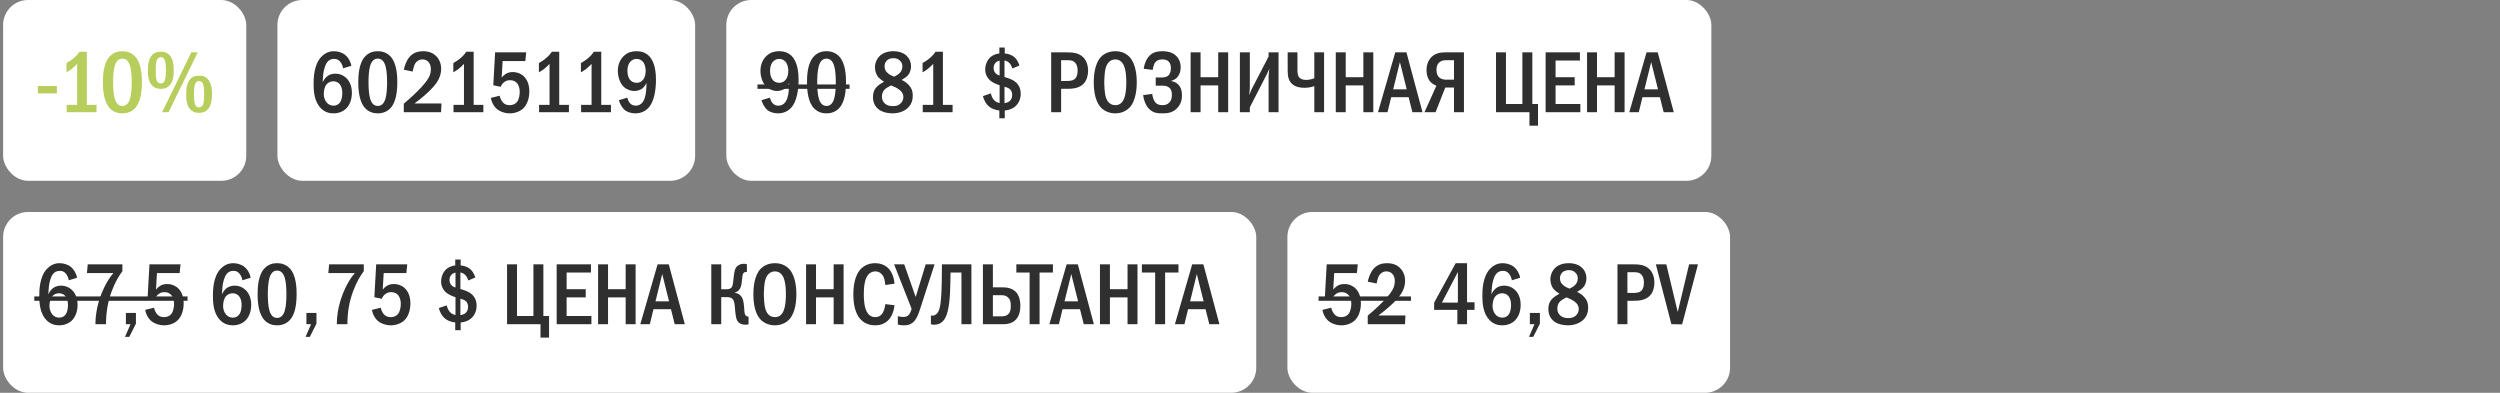
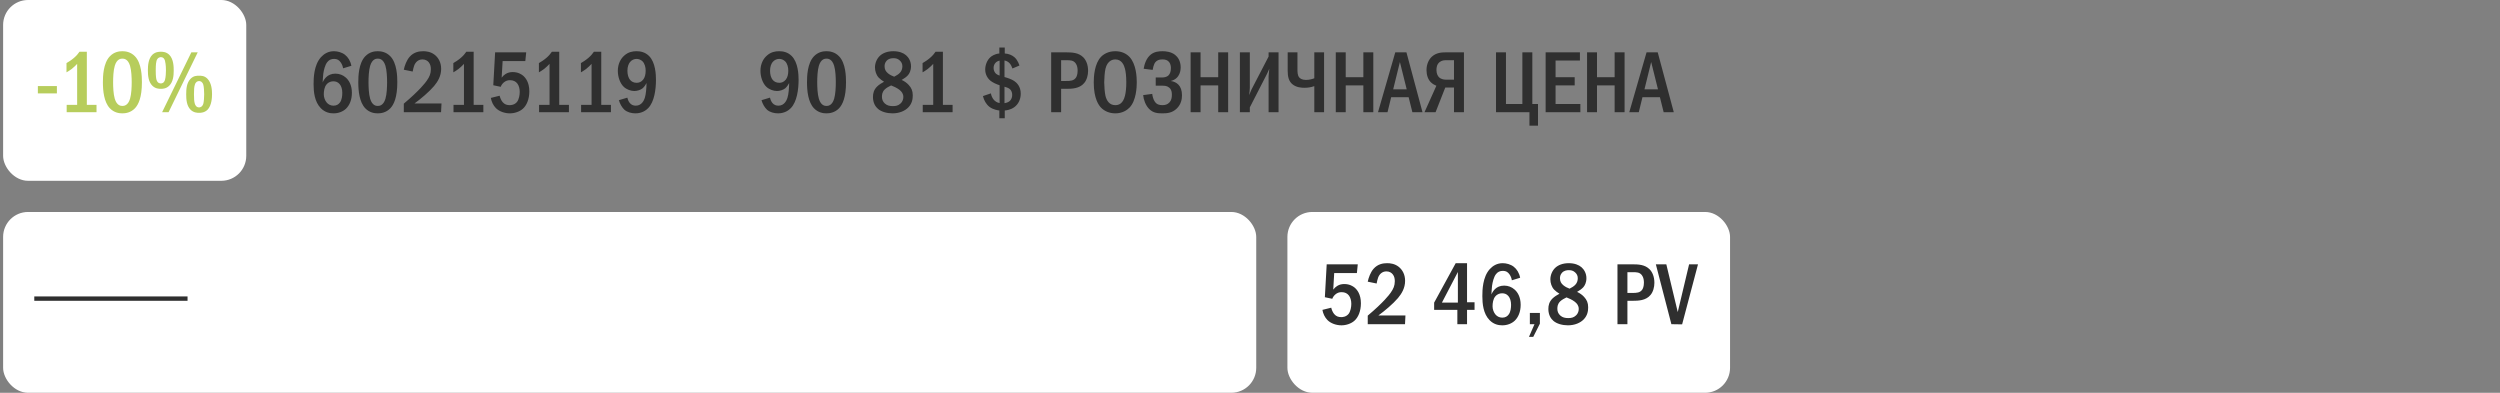
<svg xmlns="http://www.w3.org/2000/svg" width="401" height="63" viewBox="0 0 401 63" fill="none">
  <rect x="0" y="0" width="401" height="63" fill="#808080" stroke="none" />
  <rect x="0.5" width="39" height="29" rx="4" fill="white" />
  <path d="M6.074 13.8H9.126V14.976H6.074V13.8ZM12.752 8.298H13.928V16.824H15.482V18H10.694V16.824H12.374V10.244C12.192 10.44 11.87 10.776 11.492 11.07C11.142 11.336 10.806 11.518 10.666 11.602V10.118C10.988 9.936 11.45 9.642 11.856 9.292C12.248 8.956 12.528 8.634 12.752 8.298ZM19.627 8.214C20.117 8.214 20.957 8.312 21.643 9.026C22.721 10.132 22.763 12.288 22.763 13.198C22.763 15.606 22.217 16.768 21.643 17.37C20.957 18.084 20.117 18.182 19.627 18.182C19.123 18.182 18.311 18.084 17.625 17.37C16.673 16.376 16.505 14.556 16.505 13.198C16.505 12.274 16.547 10.146 17.625 9.026C18.311 8.312 19.123 8.214 19.627 8.214ZM19.627 9.404C19.403 9.404 18.745 9.432 18.409 10.552C18.185 11.294 18.143 12.47 18.143 13.198C18.143 13.926 18.185 15.102 18.409 15.844C18.745 16.964 19.403 16.992 19.627 16.992C19.865 16.992 20.523 16.964 20.859 15.844C21.083 15.102 21.125 13.926 21.125 13.198C21.125 12.47 21.083 11.294 20.859 10.552C20.523 9.432 19.865 9.404 19.627 9.404ZM25.792 8.298C26.128 8.298 26.674 8.326 27.15 8.788C27.85 9.474 27.864 10.748 27.864 11.322C27.864 12.134 27.78 13.128 27.136 13.758C26.66 14.22 26.142 14.248 25.792 14.248C25.47 14.248 24.924 14.22 24.448 13.758C23.804 13.142 23.72 12.12 23.72 11.28C23.72 10.496 23.804 9.39 24.448 8.774C24.924 8.326 25.484 8.298 25.792 8.298ZM25.792 9.166C25.666 9.166 25.274 9.222 25.106 9.754C25.064 9.908 24.98 10.244 24.98 11.28C24.98 12.288 25.05 12.624 25.106 12.806C25.274 13.352 25.652 13.38 25.792 13.38C26.016 13.38 26.31 13.31 26.464 12.806C26.59 12.372 26.618 11.63 26.618 11.28C26.618 10.37 26.506 9.922 26.464 9.754C26.422 9.586 26.282 9.166 25.792 9.166ZM30.692 8.396H31.714L27.038 18H26.002L30.692 8.396ZM31.938 12.148C32.288 12.148 32.792 12.134 33.282 12.638C33.968 13.338 34.01 14.542 34.01 15.116C34.01 15.578 33.968 16.922 33.282 17.608C32.806 18.07 32.246 18.098 31.938 18.098C31.602 18.098 31.056 18.07 30.58 17.608C29.922 16.964 29.866 15.914 29.866 15.116C29.866 14.276 29.936 13.268 30.58 12.624C31.07 12.134 31.574 12.148 31.938 12.148ZM31.938 13.002C31.686 13.002 31.392 13.128 31.252 13.59C31.14 13.954 31.112 14.388 31.112 15.116C31.112 15.844 31.14 16.278 31.252 16.642C31.308 16.81 31.462 17.23 31.938 17.23C32.092 17.23 32.456 17.146 32.61 16.642C32.708 16.32 32.75 15.564 32.75 15.116C32.75 14.64 32.708 13.926 32.61 13.59C32.47 13.114 32.162 13.002 31.938 13.002Z" fill="#B7CD5C" />
-   <rect x="44.5" width="67" height="29" rx="4" fill="white" />
  <path d="M56.36 10.552L55.03 10.958C54.988 10.664 54.876 10.342 54.68 10.048C54.4 9.628 54.078 9.446 53.602 9.446C53.112 9.446 52.762 9.614 52.482 9.978C52.132 10.426 51.936 11.252 51.852 11.854C51.796 12.288 51.768 13.016 51.754 13.226C51.894 12.89 52.118 12.554 52.356 12.344C52.65 12.064 53.126 11.812 53.798 11.812C54.442 11.812 55.03 12.05 55.45 12.428C55.926 12.834 56.444 13.604 56.444 14.892C56.444 16.026 56.052 16.908 55.492 17.44C55.03 17.874 54.33 18.182 53.49 18.182C52.93 18.182 52.146 18.056 51.46 17.356C50.438 16.32 50.298 14.696 50.298 13.506C50.298 12.526 50.34 10.44 51.488 9.166C51.978 8.634 52.65 8.214 53.56 8.214C54.148 8.214 54.834 8.396 55.338 8.788C55.828 9.166 56.22 9.796 56.36 10.552ZM53.476 13.044C53.154 13.044 52.734 13.128 52.384 13.534C52.02 13.954 51.936 14.626 51.936 15.13C51.936 15.606 52.118 16.124 52.426 16.474C52.678 16.754 53.028 16.95 53.504 16.95C53.98 16.95 54.316 16.74 54.54 16.418C54.834 16.012 54.904 15.368 54.904 14.892C54.904 14.346 54.764 13.814 54.47 13.478C54.176 13.142 53.826 13.044 53.476 13.044ZM60.592 8.214C61.082 8.214 61.922 8.312 62.608 9.026C63.686 10.132 63.728 12.288 63.728 13.198C63.728 15.606 63.182 16.768 62.608 17.37C61.922 18.084 61.082 18.182 60.592 18.182C60.088 18.182 59.276 18.084 58.59 17.37C57.638 16.376 57.47 14.556 57.47 13.198C57.47 12.274 57.512 10.146 58.59 9.026C59.276 8.312 60.088 8.214 60.592 8.214ZM60.592 9.404C60.368 9.404 59.71 9.432 59.374 10.552C59.15 11.294 59.108 12.47 59.108 13.198C59.108 13.926 59.15 15.102 59.374 15.844C59.71 16.964 60.368 16.992 60.592 16.992C60.83 16.992 61.488 16.964 61.824 15.844C62.048 15.102 62.09 13.926 62.09 13.198C62.09 12.47 62.048 11.294 61.824 10.552C61.488 9.432 60.83 9.404 60.592 9.404ZM66.197 11.476L64.769 11.182C64.895 10.552 65.217 9.67 65.693 9.124C66.365 8.354 67.219 8.214 67.877 8.214C68.395 8.214 69.095 8.298 69.725 8.788C70.313 9.25 70.761 10.006 70.761 11.042C70.761 12.218 70.201 13.114 69.613 13.814C68.829 14.738 67.499 15.858 66.477 16.6H70.817L70.747 18H64.769V16.628C67.331 14.472 68.227 13.268 68.451 12.946C68.885 12.33 69.109 11.826 69.109 11.112C69.109 10.79 69.067 10.342 68.773 9.992C68.591 9.768 68.269 9.53 67.765 9.53C67.037 9.53 66.617 10.034 66.435 10.524C66.337 10.762 66.239 11.224 66.197 11.476ZM74.799 8.298H75.975V16.824H77.529V18H72.741V16.824H74.421V10.244C74.239 10.44 73.917 10.776 73.539 11.07C73.189 11.336 72.853 11.518 72.713 11.602V10.118C73.035 9.936 73.497 9.642 73.903 9.292C74.295 8.956 74.575 8.634 74.799 8.298ZM79.417 8.396H84.401L84.261 9.796H80.621L80.467 12.456C80.649 12.204 80.873 12.008 81.097 11.868C81.475 11.63 81.853 11.56 82.245 11.56C83.113 11.56 83.659 11.938 83.883 12.12C84.289 12.456 84.905 13.198 84.905 14.64C84.905 15.914 84.471 16.922 83.855 17.454C83.365 17.888 82.581 18.182 81.783 18.182C80.971 18.182 80.089 17.888 79.543 17.342C79.109 16.908 78.829 16.292 78.731 15.704L80.145 15.354C80.215 15.676 80.383 16.096 80.621 16.376C80.943 16.754 81.307 16.866 81.755 16.866C81.993 16.866 82.525 16.824 82.917 16.362C83.253 15.942 83.365 15.214 83.365 14.738C83.365 14.234 83.239 13.744 82.987 13.408C82.721 13.058 82.343 12.862 81.811 12.862C81.433 12.862 81.111 12.96 80.789 13.24C80.537 13.464 80.397 13.702 80.313 13.926L79.123 13.674L79.417 8.396ZM88.525 8.298H89.701V16.824H91.255V18H86.467V16.824H88.147V10.244C87.965 10.44 87.643 10.776 87.265 11.07C86.915 11.336 86.579 11.518 86.439 11.602V10.118C86.761 9.936 87.223 9.642 87.629 9.292C88.021 8.956 88.301 8.634 88.525 8.298ZM95.266 8.298H96.442V16.824H97.996V18H93.208V16.824H94.888V10.244C94.706 10.44 94.384 10.776 94.006 11.07C93.656 11.336 93.32 11.518 93.18 11.602V10.118C93.502 9.936 93.964 9.642 94.37 9.292C94.762 8.956 95.042 8.634 95.266 8.298ZM99.267 16.068L100.625 15.662C100.667 15.872 100.793 16.25 101.017 16.516C101.283 16.838 101.619 16.95 101.983 16.95C102.949 16.95 103.313 16.054 103.425 15.704C103.621 15.116 103.691 14.08 103.705 13.324C103.579 13.562 103.327 13.954 103.075 14.164C102.739 14.444 102.165 14.598 101.745 14.598C101.199 14.598 100.527 14.36 100.079 13.954C99.421 13.352 99.099 12.274 99.099 11.364C99.099 10.244 99.561 9.404 100.149 8.9C100.779 8.34 101.479 8.214 102.095 8.214C102.725 8.214 103.481 8.354 104.111 8.984C105.147 10.02 105.217 11.966 105.217 12.82C105.217 14.318 104.965 16.32 103.971 17.342C103.663 17.664 102.991 18.182 101.927 18.182C101.283 18.182 100.611 18 100.163 17.608C99.785 17.272 99.421 16.642 99.267 16.068ZM102.109 9.446C101.745 9.446 101.339 9.6 101.045 9.964C100.835 10.23 100.639 10.678 100.639 11.35C100.639 11.938 100.779 12.498 101.101 12.848C101.283 13.058 101.605 13.282 102.123 13.282C102.487 13.282 102.851 13.156 103.159 12.778C103.453 12.414 103.565 11.896 103.565 11.322C103.565 10.79 103.411 10.188 103.061 9.838C102.809 9.586 102.431 9.446 102.109 9.446Z" fill="#2F2F2F" />
-   <rect x="116.5" width="158" height="29" rx="4" fill="white" />
  <path d="M122.144 16.068L123.502 15.662C123.544 15.872 123.67 16.25 123.894 16.516C124.16 16.838 124.496 16.95 124.86 16.95C125.826 16.95 126.19 16.054 126.302 15.704C126.498 15.116 126.568 14.08 126.582 13.324C126.456 13.562 126.204 13.954 125.952 14.164C125.616 14.444 125.042 14.598 124.622 14.598C124.076 14.598 123.404 14.36 122.956 13.954C122.298 13.352 121.976 12.274 121.976 11.364C121.976 10.244 122.438 9.404 123.026 8.9C123.656 8.34 124.356 8.214 124.972 8.214C125.602 8.214 126.358 8.354 126.988 8.984C128.024 10.02 128.094 11.966 128.094 12.82C128.094 14.318 127.842 16.32 126.848 17.342C126.54 17.664 125.868 18.182 124.804 18.182C124.16 18.182 123.488 18 123.04 17.608C122.662 17.272 122.298 16.642 122.144 16.068ZM124.986 9.446C124.622 9.446 124.216 9.6 123.922 9.964C123.712 10.23 123.516 10.678 123.516 11.35C123.516 11.938 123.656 12.498 123.978 12.848C124.16 13.058 124.482 13.282 125 13.282C125.364 13.282 125.728 13.156 126.036 12.778C126.33 12.414 126.442 11.896 126.442 11.322C126.442 10.79 126.288 10.188 125.938 9.838C125.686 9.586 125.308 9.446 124.986 9.446ZM132.565 8.214C133.055 8.214 133.895 8.312 134.581 9.026C135.659 10.132 135.701 12.288 135.701 13.198C135.701 15.606 135.155 16.768 134.581 17.37C133.895 18.084 133.055 18.182 132.565 18.182C132.061 18.182 131.249 18.084 130.563 17.37C129.611 16.376 129.443 14.556 129.443 13.198C129.443 12.274 129.485 10.146 130.563 9.026C131.249 8.312 132.061 8.214 132.565 8.214ZM132.565 9.404C132.341 9.404 131.683 9.432 131.347 10.552C131.123 11.294 131.081 12.47 131.081 13.198C131.081 13.926 131.123 15.102 131.347 15.844C131.683 16.964 132.341 16.992 132.565 16.992C132.803 16.992 133.461 16.964 133.797 15.844C134.021 15.102 134.063 13.926 134.063 13.198C134.063 12.47 134.021 11.294 133.797 10.552C133.461 9.432 132.803 9.404 132.565 9.404ZM144.629 12.82C145.091 13.03 145.469 13.31 145.763 13.632C146.183 14.094 146.407 14.556 146.407 15.284C146.407 15.872 146.309 16.586 145.707 17.216C145.175 17.776 144.265 18.182 143.159 18.182C142.277 18.182 141.367 17.93 140.835 17.468C140.457 17.146 140.023 16.544 140.023 15.564C140.023 14.962 140.163 14.402 140.681 13.884C140.989 13.576 141.479 13.282 141.801 13.114C141.521 12.946 141.157 12.68 140.947 12.456C140.555 12.036 140.345 11.406 140.345 10.804C140.345 10.132 140.639 9.418 141.129 8.956C141.591 8.522 142.319 8.214 143.299 8.214C144.223 8.214 144.909 8.494 145.329 8.858C145.749 9.222 146.127 9.838 146.127 10.622C146.127 11.336 145.861 11.812 145.623 12.078C145.413 12.316 144.993 12.624 144.629 12.82ZM143.425 12.302C143.761 12.148 144.139 11.896 144.335 11.686C144.615 11.392 144.741 11.042 144.741 10.622C144.741 10.216 144.573 9.922 144.307 9.684C143.999 9.404 143.677 9.334 143.313 9.334C142.977 9.334 142.543 9.39 142.207 9.754C141.941 10.048 141.885 10.37 141.885 10.622C141.885 11.126 142.067 11.462 142.445 11.77C142.739 12.008 143.103 12.19 143.425 12.302ZM142.935 13.702C142.627 13.842 142.151 14.108 141.913 14.346C141.507 14.752 141.465 15.172 141.465 15.536C141.465 15.942 141.605 16.306 141.927 16.6C142.291 16.936 142.725 17.02 143.215 17.02C143.677 17.02 144.083 16.95 144.447 16.6C144.839 16.236 144.895 15.816 144.895 15.55C144.895 15.046 144.643 14.696 144.265 14.402C143.859 14.08 143.271 13.828 142.935 13.702ZM150.066 8.298H151.242V16.824H152.796V18H148.008V16.824H149.688V10.244C149.506 10.44 149.184 10.776 148.806 11.07C148.456 11.336 148.12 11.518 147.98 11.602V10.118C148.302 9.936 148.764 9.642 149.17 9.292C149.562 8.956 149.842 8.634 150.066 8.298ZM160.296 7.626H161.164V8.578C161.78 8.606 162.354 8.858 162.718 9.18C163.264 9.656 163.488 10.412 163.516 10.51L162.396 10.986C162.298 10.678 162.13 10.356 161.948 10.16C161.794 9.978 161.528 9.782 161.122 9.698V12.358C161.598 12.484 162.284 12.722 162.676 12.988C163.11 13.282 163.726 13.884 163.726 15.018C163.726 15.984 163.306 16.726 162.732 17.16C162.088 17.65 161.36 17.706 161.164 17.72V18.966H160.296V17.72C160.17 17.706 159.33 17.622 158.7 17.132C158.196 16.74 157.818 16.096 157.664 15.41L158.938 14.976C159.008 15.382 159.19 15.76 159.414 16.012C159.596 16.222 159.904 16.46 160.338 16.53V13.674C159.848 13.52 159.218 13.24 158.868 12.946C158.378 12.54 158.028 11.91 158.028 11.154C158.028 10.482 158.294 9.67 158.868 9.166C158.98 9.068 159.484 8.648 160.296 8.578V7.626ZM160.338 12.12V9.726C160.114 9.768 159.862 9.88 159.694 10.062C159.484 10.272 159.372 10.58 159.372 10.888C159.372 11.308 159.54 11.616 159.75 11.812C159.974 12.008 160.282 12.106 160.338 12.12ZM161.122 13.912V16.544C161.374 16.516 161.71 16.404 161.92 16.236C162.102 16.082 162.354 15.788 162.354 15.228C162.354 14.976 162.312 14.542 161.92 14.248C161.71 14.08 161.332 13.968 161.122 13.912ZM168.608 8.396H171.002C172.01 8.396 173.018 8.452 173.76 9.194C174.208 9.642 174.53 10.384 174.53 11.364C174.53 12.05 174.334 12.82 173.9 13.324C173.158 14.206 171.968 14.248 171.044 14.248H170.204V18H168.608V8.396ZM170.204 9.656V12.988H171.002C171.646 12.988 172.248 12.974 172.598 12.428C172.682 12.288 172.85 11.966 172.85 11.336C172.85 11 172.808 10.51 172.528 10.146C172.164 9.656 171.66 9.656 171.002 9.656H170.204ZM178.894 8.214C180.014 8.214 180.742 8.676 181.176 9.138C182.254 10.286 182.338 12.372 182.338 13.198C182.338 13.996 182.254 16.138 181.176 17.258C180.756 17.692 180 18.182 178.894 18.182C177.928 18.182 177.13 17.804 176.612 17.272C176.262 16.908 175.436 15.858 175.436 13.212C175.436 12.288 175.548 10.202 176.612 9.11C177.018 8.69 177.774 8.214 178.894 8.214ZM178.894 9.53C178.614 9.53 177.648 9.614 177.312 11.042C177.2 11.532 177.116 12.61 177.116 13.198C177.116 13.786 177.2 14.864 177.312 15.354C177.508 16.18 177.97 16.866 178.894 16.866C179.412 16.866 180.126 16.67 180.448 15.354C180.588 14.78 180.658 14.094 180.658 13.198C180.658 12.162 180.56 11.518 180.448 11.042C180.308 10.496 179.958 9.53 178.894 9.53ZM184.887 11.21L183.445 11.028C183.557 10.314 183.865 9.32 184.593 8.746C185.181 8.284 185.867 8.214 186.483 8.214C187.001 8.214 187.841 8.298 188.485 8.802C188.905 9.138 189.381 9.768 189.381 10.804C189.381 11.098 189.353 12.582 187.841 12.974V13.002C188.303 13.058 188.723 13.282 189.017 13.576C189.367 13.94 189.591 14.486 189.591 15.284C189.591 15.83 189.479 16.712 188.751 17.412C188.009 18.126 187.183 18.182 186.441 18.182C185.727 18.182 184.985 18.14 184.327 17.482C183.767 16.922 183.431 16.012 183.361 15.256L184.817 15.06C184.859 15.438 184.999 15.97 185.223 16.292C185.531 16.74 185.909 16.866 186.441 16.866C186.889 16.866 187.267 16.768 187.589 16.418C187.897 16.068 187.967 15.676 187.967 15.2C187.967 14.808 187.925 14.374 187.533 14.052C187.183 13.758 186.791 13.744 186.413 13.744H185.377V12.428H186.371C186.679 12.428 187.127 12.386 187.435 12.078C187.659 11.854 187.813 11.476 187.813 10.916C187.813 10.678 187.771 10.286 187.547 9.978C187.281 9.628 186.903 9.53 186.469 9.53C186.063 9.53 185.489 9.6 185.167 10.216C185.055 10.44 184.929 10.888 184.887 11.21ZM190.975 8.396H192.571V12.386H195.399V8.396H196.995V18H195.399V13.702H192.571V18H190.975V8.396ZM198.877 8.396H200.473V14.094C200.473 14.514 200.403 14.78 200.361 15.256C200.655 14.528 200.711 14.416 200.739 14.36L203.483 9.068V8.396H205.079V18H203.483V12.274C203.483 12.022 203.525 11.882 203.595 11.028C203.287 11.7 203.427 11.476 203.147 12.008L200.473 17.216V18H198.877V8.396ZM206.544 8.396H208.112V11.14C208.112 11.504 208.112 12.078 208.392 12.414C208.518 12.568 208.84 12.82 209.456 12.82C210.058 12.82 210.534 12.666 210.814 12.554V8.396H212.382V18H210.814V13.814C210.31 13.996 209.82 14.08 209.246 14.08C208.77 14.08 207.944 14.038 207.314 13.52C206.712 13.03 206.544 12.288 206.544 11.336V8.396ZM214.258 8.396H215.854V12.386H218.682V8.396H220.278V18H218.682V13.702H215.854V18H214.258V8.396ZM223.802 8.396H225.594L228.17 18H226.546L225.944 15.592H223.144L222.556 18H221.03L223.802 8.396ZM225.636 14.332L224.544 9.95L223.466 14.332H225.636ZM234.817 8.396V18H233.221V14.038H231.821L230.267 18H228.489L230.393 13.758C230.113 13.646 229.749 13.436 229.497 13.184C229.063 12.75 228.811 12.05 228.811 11.252C228.811 10.286 229.189 9.53 229.679 9.082C230.379 8.452 231.219 8.396 231.905 8.396H234.817ZM233.221 9.656H231.961C231.653 9.656 231.275 9.684 230.925 9.95C230.463 10.314 230.407 10.846 230.407 11.224C230.407 11.868 230.645 12.232 230.855 12.428C231.121 12.666 231.541 12.778 231.905 12.778H233.221V9.656ZM239.961 8.396H241.557V16.684H244.189V8.396H245.785V16.684H246.695V20.156H245.323V18H239.961V8.396ZM247.918 8.396H253.42V9.712H249.514V12.386H252.58V13.702H249.514V16.684H253.49V18H247.918V8.396ZM254.563 8.396H256.159V12.386H258.987V8.396H260.583V18H258.987V13.702H256.159V18H254.563V8.396ZM264.107 8.396H265.899L268.475 18H266.851L266.249 15.592H263.449L262.861 18H261.335L264.107 8.396ZM265.941 14.332L264.849 9.95L263.771 14.332H265.941Z" fill="#2F2F2F" />
-   <path d="M121.5 13.548H136.266V14.248H121.5V13.548Z" fill="#2F2F2F" />
  <rect x="0.5" y="34" width="201" height="29" rx="4" fill="white" />
-   <path d="M12.36 44.552L11.03 44.958C10.988 44.664 10.876 44.342 10.68 44.048C10.4 43.628 10.078 43.446 9.602 43.446C9.112 43.446 8.762 43.614 8.482 43.978C8.132 44.426 7.936 45.252 7.852 45.854C7.796 46.288 7.768 47.016 7.754 47.226C7.894 46.89 8.118 46.554 8.356 46.344C8.65 46.064 9.126 45.812 9.798 45.812C10.442 45.812 11.03 46.05 11.45 46.428C11.926 46.834 12.444 47.604 12.444 48.892C12.444 50.026 12.052 50.908 11.492 51.44C11.03 51.874 10.33 52.182 9.49 52.182C8.93 52.182 8.146 52.056 7.46 51.356C6.438 50.32 6.298 48.696 6.298 47.506C6.298 46.526 6.34 44.44 7.488 43.166C7.978 42.634 8.65 42.214 9.56 42.214C10.148 42.214 10.834 42.396 11.338 42.788C11.828 43.166 12.22 43.796 12.36 44.552ZM9.476 47.044C9.154 47.044 8.734 47.128 8.384 47.534C8.02 47.954 7.936 48.626 7.936 49.13C7.936 49.606 8.118 50.124 8.426 50.474C8.678 50.754 9.028 50.95 9.504 50.95C9.98 50.95 10.316 50.74 10.54 50.418C10.834 50.012 10.904 49.368 10.904 48.892C10.904 48.346 10.764 47.814 10.47 47.478C10.176 47.142 9.826 47.044 9.476 47.044ZM14.072 42.396H19.63V43.502C19.126 44.174 18.496 45.168 17.922 46.708C17.292 48.416 17.026 49.998 16.998 52H15.304C15.304 49.27 16.284 47.016 16.676 46.19C17.194 45.098 17.698 44.37 18.202 43.796H13.946L14.072 42.396ZM20.194 50.194H21.803V51.916L20.739 54.03H20.053L20.936 52H20.194V50.194ZM23.974 42.396H28.958L28.818 43.796H25.178L25.024 46.456C25.206 46.204 25.43 46.008 25.654 45.868C26.032 45.63 26.41 45.56 26.802 45.56C27.67 45.56 28.216 45.938 28.44 46.12C28.846 46.456 29.462 47.198 29.462 48.64C29.462 49.914 29.028 50.922 28.412 51.454C27.922 51.888 27.138 52.182 26.34 52.182C25.528 52.182 24.646 51.888 24.1 51.342C23.666 50.908 23.386 50.292 23.288 49.704L24.702 49.354C24.772 49.676 24.94 50.096 25.178 50.376C25.5 50.754 25.864 50.866 26.312 50.866C26.55 50.866 27.082 50.824 27.474 50.362C27.81 49.942 27.922 49.214 27.922 48.738C27.922 48.234 27.796 47.744 27.544 47.408C27.278 47.058 26.9 46.862 26.368 46.862C25.99 46.862 25.668 46.96 25.346 47.24C25.094 47.464 24.954 47.702 24.87 47.926L23.68 47.674L23.974 42.396ZM40.21 44.552L38.88 44.958C38.838 44.664 38.726 44.342 38.53 44.048C38.25 43.628 37.928 43.446 37.452 43.446C36.962 43.446 36.612 43.614 36.332 43.978C35.982 44.426 35.786 45.252 35.702 45.854C35.646 46.288 35.618 47.016 35.604 47.226C35.744 46.89 35.968 46.554 36.206 46.344C36.5 46.064 36.976 45.812 37.648 45.812C38.292 45.812 38.88 46.05 39.3 46.428C39.776 46.834 40.294 47.604 40.294 48.892C40.294 50.026 39.902 50.908 39.342 51.44C38.88 51.874 38.18 52.182 37.34 52.182C36.78 52.182 35.996 52.056 35.31 51.356C34.288 50.32 34.148 48.696 34.148 47.506C34.148 46.526 34.19 44.44 35.338 43.166C35.828 42.634 36.5 42.214 37.41 42.214C37.998 42.214 38.684 42.396 39.188 42.788C39.678 43.166 40.07 43.796 40.21 44.552ZM37.326 47.044C37.004 47.044 36.584 47.128 36.234 47.534C35.87 47.954 35.786 48.626 35.786 49.13C35.786 49.606 35.968 50.124 36.276 50.474C36.528 50.754 36.878 50.95 37.354 50.95C37.83 50.95 38.166 50.74 38.39 50.418C38.684 50.012 38.754 49.368 38.754 48.892C38.754 48.346 38.614 47.814 38.32 47.478C38.026 47.142 37.676 47.044 37.326 47.044ZM44.442 42.214C44.932 42.214 45.772 42.312 46.458 43.026C47.536 44.132 47.578 46.288 47.578 47.198C47.578 49.606 47.032 50.768 46.458 51.37C45.772 52.084 44.932 52.182 44.442 52.182C43.938 52.182 43.126 52.084 42.44 51.37C41.488 50.376 41.32 48.556 41.32 47.198C41.32 46.274 41.362 44.146 42.44 43.026C43.126 42.312 43.938 42.214 44.442 42.214ZM44.442 43.404C44.218 43.404 43.56 43.432 43.224 44.552C43 45.294 42.958 46.47 42.958 47.198C42.958 47.926 43 49.102 43.224 49.844C43.56 50.964 44.218 50.992 44.442 50.992C44.68 50.992 45.338 50.964 45.674 49.844C45.898 49.102 45.94 47.926 45.94 47.198C45.94 46.47 45.898 45.294 45.674 44.552C45.338 43.432 44.68 43.404 44.442 43.404ZM49.151 50.194H50.761V51.916L49.697 54.03H49.011L49.893 52H49.151V50.194ZM52.791 42.396H58.349V43.502C57.845 44.174 57.215 45.168 56.641 46.708C56.011 48.416 55.745 49.998 55.717 52H54.023C54.023 49.27 55.003 47.016 55.395 46.19C55.913 45.098 56.417 44.37 56.921 43.796H52.665L52.791 42.396ZM60.341 42.396H65.325L65.185 43.796H61.545L61.391 46.456C61.573 46.204 61.797 46.008 62.021 45.868C62.399 45.63 62.777 45.56 63.169 45.56C64.037 45.56 64.583 45.938 64.807 46.12C65.213 46.456 65.829 47.198 65.829 48.64C65.829 49.914 65.395 50.922 64.779 51.454C64.289 51.888 63.505 52.182 62.707 52.182C61.895 52.182 61.013 51.888 60.467 51.342C60.033 50.908 59.753 50.292 59.655 49.704L61.069 49.354C61.139 49.676 61.307 50.096 61.545 50.376C61.867 50.754 62.231 50.866 62.679 50.866C62.917 50.866 63.449 50.824 63.841 50.362C64.177 49.942 64.289 49.214 64.289 48.738C64.289 48.234 64.163 47.744 63.911 47.408C63.645 47.058 63.267 46.862 62.735 46.862C62.357 46.862 62.035 46.96 61.713 47.24C61.461 47.464 61.321 47.702 61.237 47.926L60.047 47.674L60.341 42.396ZM73.021 41.626H73.889V42.578C74.505 42.606 75.079 42.858 75.443 43.18C75.989 43.656 76.213 44.412 76.241 44.51L75.121 44.986C75.023 44.678 74.855 44.356 74.673 44.16C74.519 43.978 74.253 43.782 73.847 43.698V46.358C74.323 46.484 75.009 46.722 75.401 46.988C75.835 47.282 76.451 47.884 76.451 49.018C76.451 49.984 76.031 50.726 75.457 51.16C74.813 51.65 74.085 51.706 73.889 51.72V52.966H73.021V51.72C72.895 51.706 72.055 51.622 71.425 51.132C70.921 50.74 70.543 50.096 70.389 49.41L71.663 48.976C71.733 49.382 71.915 49.76 72.139 50.012C72.321 50.222 72.629 50.46 73.063 50.53V47.674C72.573 47.52 71.943 47.24 71.593 46.946C71.103 46.54 70.753 45.91 70.753 45.154C70.753 44.482 71.019 43.67 71.593 43.166C71.705 43.068 72.209 42.648 73.021 42.578V41.626ZM73.063 46.12V43.726C72.839 43.768 72.587 43.88 72.419 44.062C72.209 44.272 72.097 44.58 72.097 44.888C72.097 45.308 72.265 45.616 72.475 45.812C72.699 46.008 73.007 46.106 73.063 46.12ZM73.847 47.912V50.544C74.099 50.516 74.435 50.404 74.645 50.236C74.827 50.082 75.079 49.788 75.079 49.228C75.079 48.976 75.037 48.542 74.645 48.248C74.435 48.08 74.057 47.968 73.847 47.912ZM81.332 42.396H82.928V50.684H85.561V42.396H87.156V50.684H88.067V54.156H86.695V52H81.332V42.396ZM89.29 42.396H94.792V43.712H90.886V46.386H93.952V47.702H90.886V50.684H94.862V52H89.29V42.396ZM95.934 42.396H97.53V46.386H100.358V42.396H101.954V52H100.358V47.702H97.53V52H95.934V42.396ZM105.478 42.396H107.27L109.846 52H108.222L107.62 49.592H104.82L104.232 52H102.706L105.478 42.396ZM107.312 48.332L106.22 43.95L105.142 48.332H107.312ZM115.686 42.396V46.4H116.484C117.226 46.4 117.408 46.078 117.492 45.812C117.562 45.602 117.59 45.322 117.674 44.538C117.716 44.174 117.744 43.796 117.856 43.39C117.954 43.054 118.08 42.788 118.416 42.564C118.738 42.354 119.06 42.312 119.354 42.312C119.536 42.312 119.648 42.326 119.802 42.396V43.628H119.69C119.48 43.628 119.172 43.656 119.088 44.286C119.004 44.888 119.018 45.042 118.934 45.532C118.878 45.868 118.794 46.246 118.514 46.54C118.43 46.638 118.22 46.834 117.87 46.918V46.96C118.332 47.016 118.808 47.282 119.06 47.814C119.144 47.982 119.298 48.374 119.354 49.27C119.396 49.914 119.41 50.278 119.536 50.502C119.676 50.74 119.858 50.768 120.012 50.768H120.068V52C119.928 52.07 119.83 52.084 119.648 52.084C119.116 52.084 118.528 51.972 118.206 51.342C118.108 51.132 117.982 50.726 117.87 49.284C117.842 48.934 117.814 48.248 117.478 47.926C117.198 47.66 116.764 47.66 116.484 47.66H115.686V52H114.09V42.396H115.686ZM124.295 42.214C125.415 42.214 126.143 42.676 126.577 43.138C127.655 44.286 127.739 46.372 127.739 47.198C127.739 47.996 127.655 50.138 126.577 51.258C126.157 51.692 125.401 52.182 124.295 52.182C123.329 52.182 122.531 51.804 122.013 51.272C121.663 50.908 120.837 49.858 120.837 47.212C120.837 46.288 120.949 44.202 122.013 43.11C122.419 42.69 123.175 42.214 124.295 42.214ZM124.295 43.53C124.015 43.53 123.049 43.614 122.713 45.042C122.601 45.532 122.517 46.61 122.517 47.198C122.517 47.786 122.601 48.864 122.713 49.354C122.909 50.18 123.371 50.866 124.295 50.866C124.813 50.866 125.527 50.67 125.849 49.354C125.989 48.78 126.059 48.094 126.059 47.198C126.059 46.162 125.961 45.518 125.849 45.042C125.709 44.496 125.359 43.53 124.295 43.53ZM129.293 42.396H130.889V46.386H133.717V42.396H135.313V52H133.717V47.702H130.889V52H129.293V42.396ZM142.012 48.78L143.482 48.962C143.398 49.676 143.146 50.726 142.432 51.412C142.04 51.79 141.382 52.182 140.388 52.182C139.184 52.182 138.442 51.664 138.036 51.23C136.986 50.11 136.874 48.178 136.874 47.198C136.874 46.414 136.944 44.188 138.19 43.026C138.624 42.62 139.338 42.214 140.388 42.214C141.186 42.214 141.802 42.466 142.25 42.816C142.81 43.264 143.342 44.062 143.482 45.504L142.012 45.714C141.9 44.986 141.872 44.468 141.438 43.992C141.144 43.67 140.808 43.53 140.416 43.53C139.94 43.53 139.576 43.726 139.324 43.992C138.624 44.72 138.554 46.246 138.554 47.282C138.554 48.01 138.61 49.55 139.24 50.32C139.604 50.768 140.038 50.866 140.388 50.866C140.906 50.866 141.228 50.67 141.494 50.32C141.662 50.096 141.886 49.676 142.012 48.78ZM143.411 42.396H145.035L146.855 47.576H146.897L148.479 42.396H149.907L147.639 49.396C147.303 50.446 147.051 51.062 146.673 51.482C146.141 52.084 145.567 52.182 144.951 52.182C144.587 52.182 144.307 52.14 144.013 52.056V50.712C144.321 50.81 144.587 50.838 144.881 50.838C145.273 50.838 145.539 50.768 145.791 50.474C145.987 50.25 146.155 49.816 146.225 49.536L143.411 42.396ZM151.082 42.396H155.814V52H154.218V43.712H152.468C152.454 44.65 152.426 46.4 152.37 47.254C152.216 49.592 151.88 50.838 151.278 51.482C150.774 52.014 150.214 52.084 149.836 52.084C149.64 52.084 149.486 52.07 149.318 52V50.6C149.584 50.67 149.808 50.614 149.976 50.53C150.718 50.166 150.844 49.004 150.942 47.814C151.054 46.54 151.082 44.342 151.082 42.97V42.396ZM157.662 42.396H159.258V46.092H160.91C162.1 46.092 162.716 46.582 162.94 46.82C163.416 47.31 163.668 48.15 163.668 49.06C163.668 49.886 163.458 50.712 162.968 51.244C162.66 51.58 162.044 52 160.98 52H157.662V42.396ZM159.258 47.352V50.74H160.616C160.868 50.74 161.428 50.74 161.792 50.32C162.114 49.956 162.128 49.438 162.128 49.032C162.128 48.598 162.114 48.136 161.722 47.744C161.386 47.394 160.994 47.352 160.63 47.352H159.258ZM163.022 42.396H168.888V43.712H166.746V52H165.15V43.712H163.022V42.396ZM171.089 42.396H172.881L175.457 52H173.833L173.231 49.592H170.431L169.843 52H168.317L171.089 42.396ZM172.923 48.332L171.831 43.95L170.753 48.332H172.923ZM176.434 42.396H178.03V46.386H180.858V42.396H182.454V52H180.858V47.702H178.03V52H176.434V42.396ZM183.16 42.396H189.026V43.712H186.884V52H185.288V43.712H183.16V42.396ZM191.228 42.396H193.02L195.596 52H193.972L193.37 49.592H190.57L189.982 52H188.456L191.228 42.396ZM193.062 48.332L191.97 43.95L190.892 48.332H193.062Z" fill="#2F2F2F" />
  <path d="M5.5 47.548H30.082V48.248H5.5V47.548Z" fill="#2F2F2F" />
  <rect x="206.5" y="34" width="71" height="29" rx="4" fill="white" />
  <path d="M212.802 42.396H217.786L217.646 43.796H214.006L213.852 46.456C214.034 46.204 214.258 46.008 214.482 45.868C214.86 45.63 215.238 45.56 215.63 45.56C216.498 45.56 217.044 45.938 217.268 46.12C217.674 46.456 218.29 47.198 218.29 48.64C218.29 49.914 217.856 50.922 217.24 51.454C216.75 51.888 215.966 52.182 215.168 52.182C214.356 52.182 213.474 51.888 212.928 51.342C212.494 50.908 212.214 50.292 212.116 49.704L213.53 49.354C213.6 49.676 213.768 50.096 214.006 50.376C214.328 50.754 214.692 50.866 215.14 50.866C215.378 50.866 215.91 50.824 216.302 50.362C216.638 49.942 216.75 49.214 216.75 48.738C216.75 48.234 216.624 47.744 216.372 47.408C216.106 47.058 215.728 46.862 215.196 46.862C214.818 46.862 214.496 46.96 214.174 47.24C213.922 47.464 213.782 47.702 213.698 47.926L212.508 47.674L212.802 42.396ZM220.814 45.476L219.386 45.182C219.512 44.552 219.834 43.67 220.31 43.124C220.982 42.354 221.836 42.214 222.494 42.214C223.012 42.214 223.712 42.298 224.342 42.788C224.93 43.25 225.378 44.006 225.378 45.042C225.378 46.218 224.818 47.114 224.23 47.814C223.446 48.738 222.116 49.858 221.094 50.6H225.434L225.364 52H219.386V50.628C221.948 48.472 222.844 47.268 223.068 46.946C223.502 46.33 223.726 45.826 223.726 45.112C223.726 44.79 223.684 44.342 223.39 43.992C223.208 43.768 222.886 43.53 222.382 43.53C221.654 43.53 221.234 44.034 221.052 44.524C220.954 44.762 220.856 45.224 220.814 45.476ZM233.494 42.214H235.314V48.486H236.518V49.704H235.314V52H233.76V49.704H230.036V48.542L233.494 42.214ZM233.844 48.542V43.628L231.282 48.542H233.844ZM243.831 44.552L242.501 44.958C242.459 44.664 242.347 44.342 242.151 44.048C241.871 43.628 241.549 43.446 241.073 43.446C240.583 43.446 240.233 43.614 239.953 43.978C239.603 44.426 239.407 45.252 239.323 45.854C239.267 46.288 239.239 47.016 239.225 47.226C239.365 46.89 239.589 46.554 239.827 46.344C240.121 46.064 240.597 45.812 241.269 45.812C241.913 45.812 242.501 46.05 242.921 46.428C243.397 46.834 243.915 47.604 243.915 48.892C243.915 50.026 243.523 50.908 242.963 51.44C242.501 51.874 241.801 52.182 240.961 52.182C240.401 52.182 239.617 52.056 238.931 51.356C237.909 50.32 237.769 48.696 237.769 47.506C237.769 46.526 237.811 44.44 238.959 43.166C239.449 42.634 240.121 42.214 241.031 42.214C241.619 42.214 242.305 42.396 242.809 42.788C243.299 43.166 243.691 43.796 243.831 44.552ZM240.947 47.044C240.625 47.044 240.205 47.128 239.855 47.534C239.491 47.954 239.407 48.626 239.407 49.13C239.407 49.606 239.589 50.124 239.897 50.474C240.149 50.754 240.499 50.95 240.975 50.95C241.451 50.95 241.787 50.74 242.011 50.418C242.305 50.012 242.375 49.368 242.375 48.892C242.375 48.346 242.235 47.814 241.941 47.478C241.647 47.142 241.297 47.044 240.947 47.044ZM245.389 50.194H246.999V51.916L245.935 54.03H245.249L246.131 52H245.389V50.194ZM252.963 46.82C253.425 47.03 253.803 47.31 254.097 47.632C254.517 48.094 254.741 48.556 254.741 49.284C254.741 49.872 254.643 50.586 254.041 51.216C253.509 51.776 252.599 52.182 251.493 52.182C250.611 52.182 249.701 51.93 249.169 51.468C248.791 51.146 248.357 50.544 248.357 49.564C248.357 48.962 248.497 48.402 249.015 47.884C249.323 47.576 249.813 47.282 250.135 47.114C249.855 46.946 249.491 46.68 249.281 46.456C248.889 46.036 248.679 45.406 248.679 44.804C248.679 44.132 248.973 43.418 249.463 42.956C249.925 42.522 250.653 42.214 251.633 42.214C252.557 42.214 253.243 42.494 253.663 42.858C254.083 43.222 254.461 43.838 254.461 44.622C254.461 45.336 254.195 45.812 253.957 46.078C253.747 46.316 253.327 46.624 252.963 46.82ZM251.759 46.302C252.095 46.148 252.473 45.896 252.669 45.686C252.949 45.392 253.075 45.042 253.075 44.622C253.075 44.216 252.907 43.922 252.641 43.684C252.333 43.404 252.011 43.334 251.647 43.334C251.311 43.334 250.877 43.39 250.541 43.754C250.275 44.048 250.219 44.37 250.219 44.622C250.219 45.126 250.401 45.462 250.779 45.77C251.073 46.008 251.437 46.19 251.759 46.302ZM251.269 47.702C250.961 47.842 250.485 48.108 250.247 48.346C249.841 48.752 249.799 49.172 249.799 49.536C249.799 49.942 249.939 50.306 250.261 50.6C250.625 50.936 251.059 51.02 251.549 51.02C252.011 51.02 252.417 50.95 252.781 50.6C253.173 50.236 253.229 49.816 253.229 49.55C253.229 49.046 252.977 48.696 252.599 48.402C252.193 48.08 251.605 47.828 251.269 47.702ZM259.442 42.396H261.836C262.844 42.396 263.852 42.452 264.594 43.194C265.042 43.642 265.364 44.384 265.364 45.364C265.364 46.05 265.168 46.82 264.734 47.324C263.992 48.206 262.802 48.248 261.878 48.248H261.038V52H259.442V42.396ZM261.038 43.656V46.988H261.836C262.48 46.988 263.082 46.974 263.432 46.428C263.516 46.288 263.684 45.966 263.684 45.336C263.684 45 263.642 44.51 263.362 44.146C262.998 43.656 262.494 43.656 261.836 43.656H261.038ZM265.598 42.396H267.278L269.112 50.054L270.932 42.396H272.36L269.812 52.028L268.09 52L265.598 42.396Z" fill="#2F2F2F" />
-   <path d="M211.5 47.548H226.32V48.248H211.5V47.548Z" fill="#2F2F2F" />
</svg>